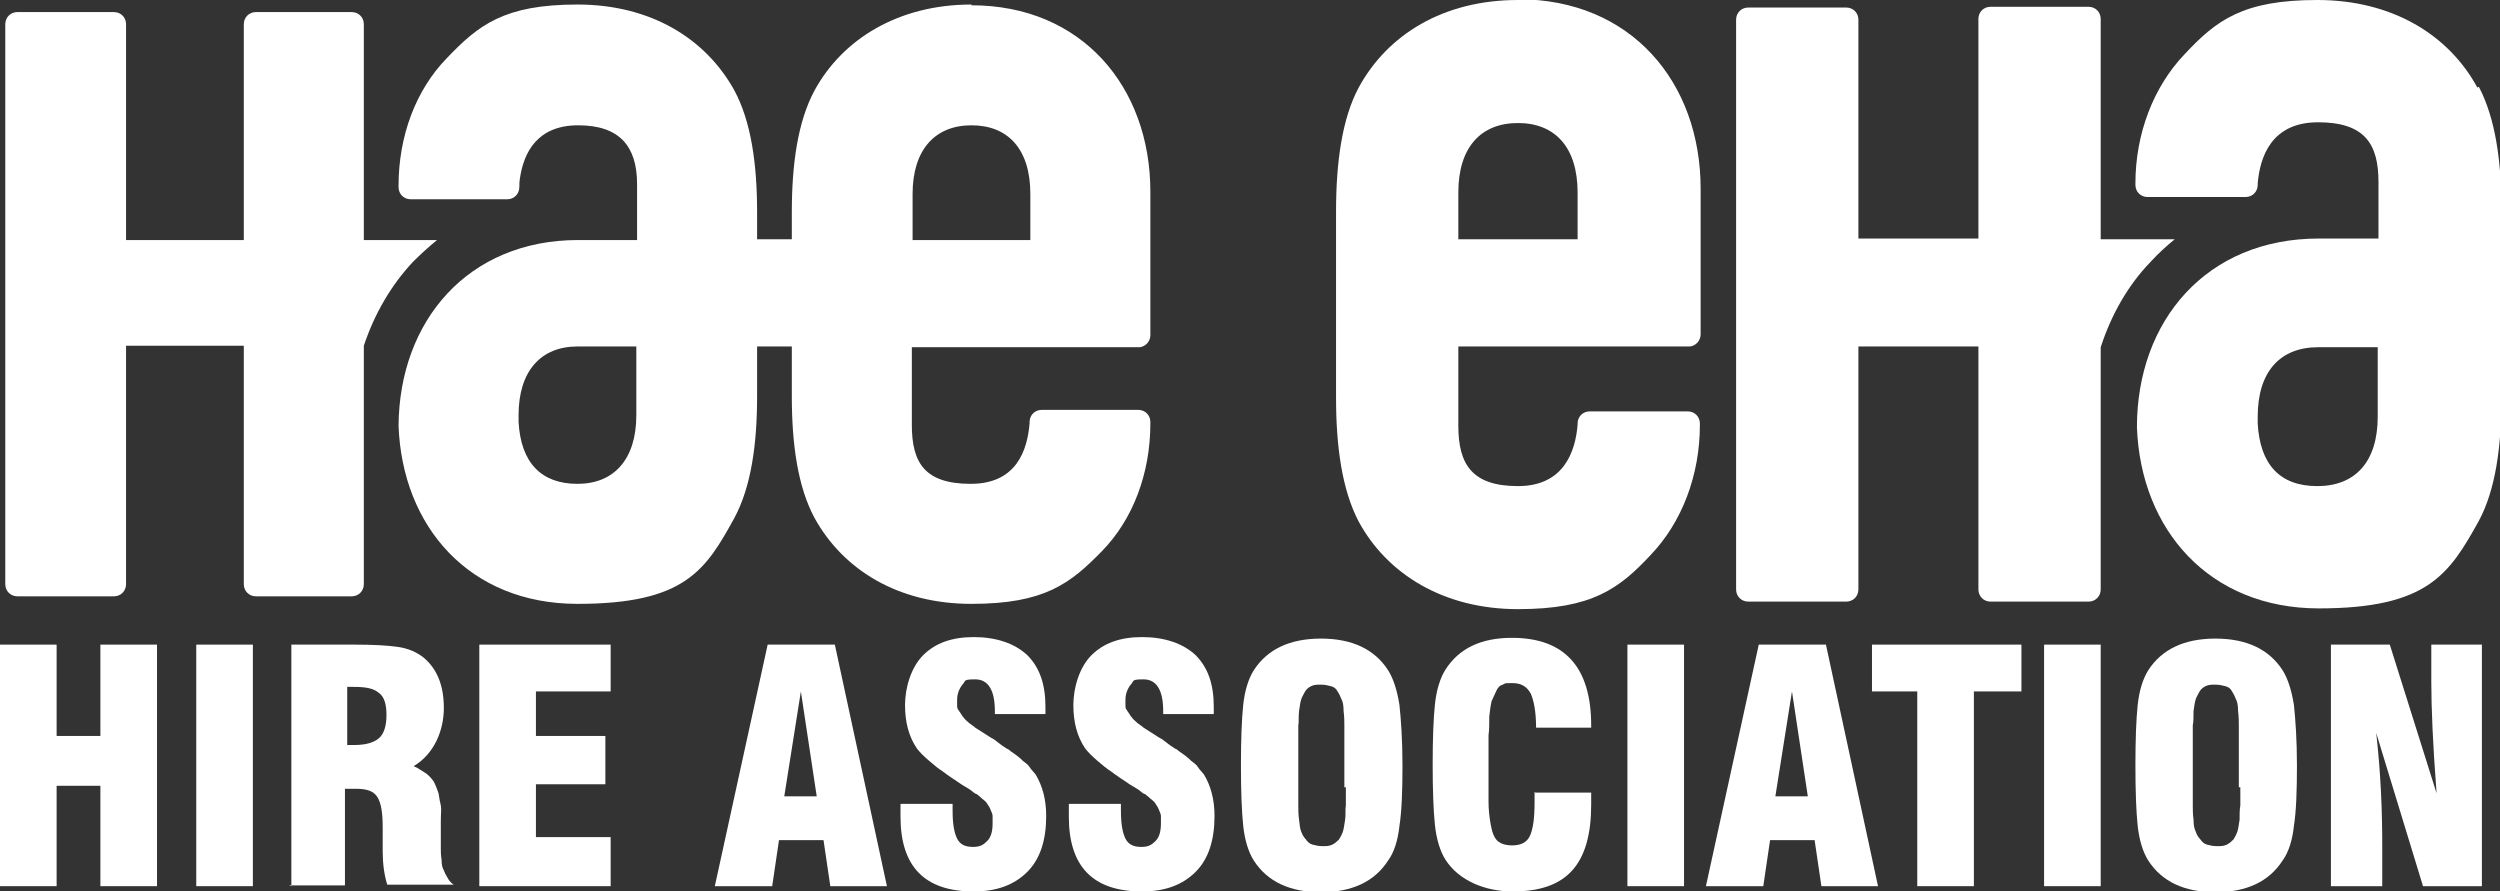
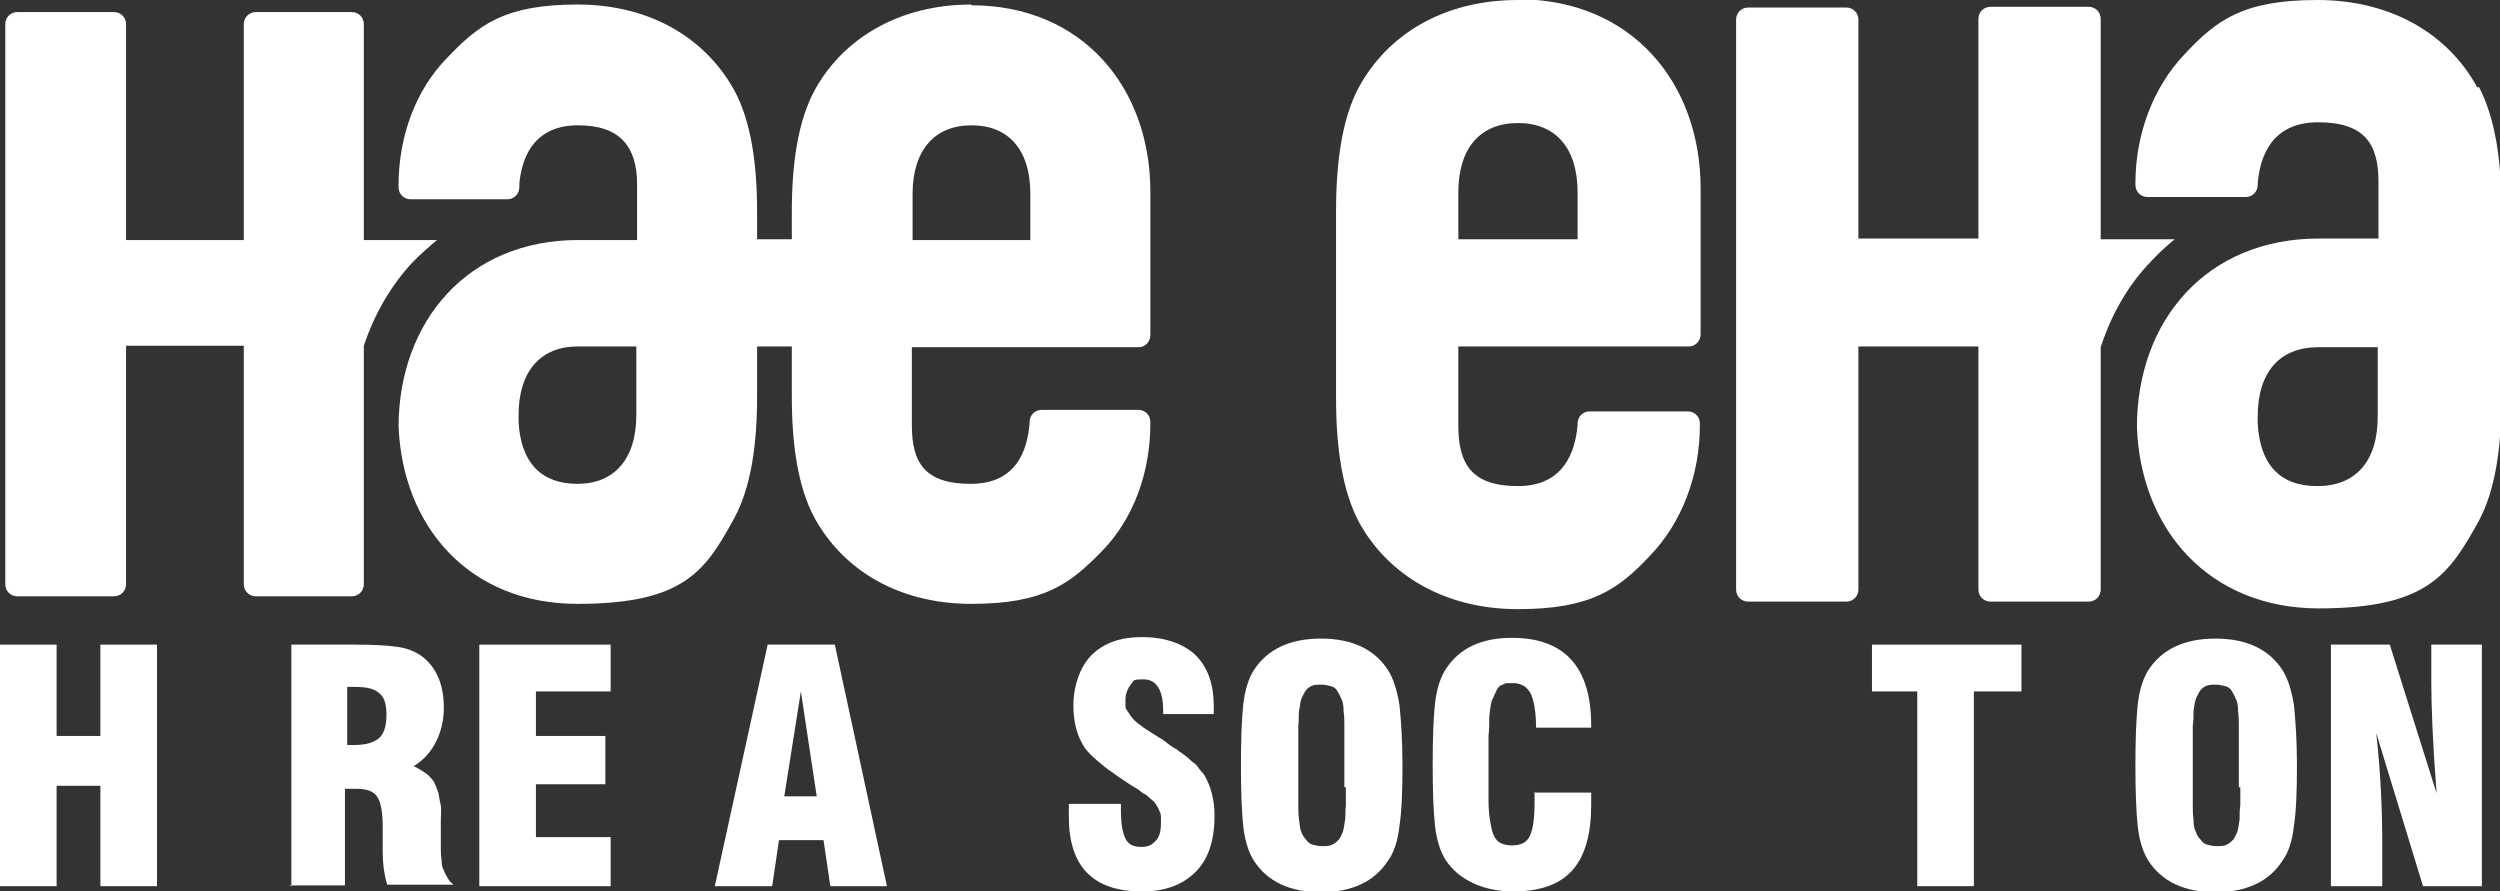
<svg xmlns="http://www.w3.org/2000/svg" id="Layer_1" version="1.1" viewBox="0 0 331.2 118.1">
  <rect x="0" y="0" width="331.2" height="118.1" fill="#333333" stroke="none" />
  <defs>
    <style>
      .st0 {
        fill: #fff;
      }
    </style>
  </defs>
  <g>
    <path class="st0" d="M57.9,31.8c-1.1.9-2.2,1.9-3.2,2.9-2.9,3.1-5.1,6.9-6.5,11.1v31.6c0,.9-.7,1.6-1.6,1.6h-12.7c-.9,0-1.6-.7-1.6-1.6v-31.6h-15.6v31.6c0,.9-.7,1.6-1.6,1.6H2.3c-.9,0-1.6-.7-1.6-1.6V3.2c0-.9.7-1.6,1.6-1.6h12.8c.9,0,1.6.7,1.6,1.6v28.6h15.6V3.2c0-.9.7-1.6,1.6-1.6h12.7c.9,0,1.6.7,1.6,1.6v28.6s9.7,0,9.6,0Z" />
    <path class="st0" d="M136.5,31.8h-15.6v-6.1c0-5.9,3-9.1,7.8-9.1s7.8,3.1,7.8,9.1v6.1ZM84.3,55c0,5.9-3,9.1-7.8,9.1s-7.5-2.8-7.8-8.2v-.9c0-5.9,3-9.1,7.8-9.1h7.8v9.1h0ZM128.7.6c-9.7,0-17.1,4.6-20.8,11.4-2.2,4.1-3,9.7-3,16.1v3.6h-4.6v-3.6c0-6.4-.8-12-3-16.1-3.8-6.9-11.1-11.4-20.8-11.4s-13.1,2.7-17.3,7.1c-4.1,4.2-6.4,10.3-6.4,16.9h0v.2c0,.9.7,1.6,1.6,1.6h12.8c.9,0,1.6-.7,1.6-1.6h0c0-.2,0-.8.1-1.3.5-3.2,2.2-6.9,7.7-6.9s7.8,2.8,7.8,7.8v7.4h-7.8c-14.6,0-23.7,10.7-23.8,24.6h0c.5,13.4,9.4,23.6,23.7,23.6s17-4.5,20.8-11.4c2.2-4.1,3-9.7,3-16.1v-6.6h4.6v6.6c0,6.4.8,12,3,16.1,3.8,6.9,11.1,11.4,20.8,11.4s13.1-2.7,17.3-7c4.1-4.2,6.4-10.3,6.4-16.9v-.2c0-.9-.7-1.6-1.6-1.6h-12.8c-.9,0-1.6.7-1.6,1.6v.2c-.3,3.5-1.7,8-7.8,8s-7.8-2.8-7.8-7.8v-10.3h30.2c.8-.1,1.4-.8,1.4-1.6v-19c0-13.9-9.1-24.7-23.7-24.7" />
    <path class="st0" d="M315,55.2c0,6-3,9.2-8,9.2s-7.6-2.9-7.9-8.3v-.9c0-6,3-9.2,8-9.2h7.9s0,9.2,0,9.2ZM328.2,11.6c-3.8-7-11.3-11.6-21.2-11.6s-13.4,2.7-17.6,7.2c-4.1,4.3-6.5,10.5-6.5,17.1h0v.2c0,.9.7,1.6,1.6,1.6h13c.9,0,1.6-.7,1.6-1.6v-.2h0c.3-3.5,1.8-8.1,8-8.1s8,2.9,8,7.9v7.5h-7.9c-14.9,0-24.1,10.9-24.1,25h0c.5,13.6,9.6,24,24.1,24s17.3-4.6,21.2-11.6c2.2-4.1,3-9.8,3-16.4v-24.7c0-6.5-.8-12.2-3-16.4" />
    <path class="st0" d="M288.1,31.7h-9.8V3.5h0v-1c0-.9-.7-1.6-1.6-1.6h-13c-.9,0-1.6.7-1.6,1.6v2.5h0v26.6h-15.9V2.6c0-.9-.7-1.6-1.6-1.6h-13c-.9,0-1.6.7-1.6,1.6v2.5h0v73c0,.9.7,1.6,1.6,1.6h13c.9,0,1.6-.7,1.6-1.6v-32.2h15.9v32.2c0,.9.7,1.6,1.6,1.6h13c.9,0,1.6-.7,1.6-1.6v-1.1h0v-31c1.4-4.3,3.6-8.2,6.6-11.3,1-1.1,2.1-2.1,3.2-3" />
    <path class="st0" d="M209.1,31.7h-15.9v-6.2c0-6,3-9.2,7.9-9.2s7.9,3.2,7.9,9.2v6.2ZM201.1,0c-9.9,0-17.3,4.6-21.1,11.6-2.2,4.1-3,9.9-3,16.4v24.7c0,6.5.8,12.2,3,16.4,3.8,7,11.3,11.6,21.1,11.6s13.4-2.7,17.6-7.2c4.1-4.3,6.5-10.5,6.5-17.2v-.2c0-.9-.7-1.6-1.6-1.6h-13c-.9,0-1.6.7-1.6,1.6v.2h0c-.3,3.5-1.8,8.1-7.9,8.1s-7.9-2.9-7.9-8v-10.5h30.7c.8-.1,1.4-.8,1.4-1.6v-19.3c0-14.1-9.2-25.1-24.2-25.1" />
  </g>
  <g>
    <path class="st0" d="M0,117.4v-32h7.5v12.1h5.8v-12.1h7.5v32h-7.5v-13.3h-5.8v13.3H0Z" />
-     <path class="st0" d="M26,117.4v-32h7.5v32h-7.5Z" />
    <path class="st0" d="M38.6,117.4v-32h8.4c2.4,0,4.3.1,5.7.3,1.4.2,2.5.7,3.4,1.4,1.8,1.5,2.7,3.7,2.7,6.7s-1.3,6.1-4,7.7c.7.3,1.2.7,1.7,1,.5.4.8.8,1,1.1.2.4.4.9.6,1.5.1.7.2,1.2.3,1.6s0,1.1,0,2.1c0,.4,0,1,0,1.9,0,.9,0,1.5,0,1.8,0,.3,0,.8.1,1.4,0,.6.1,1.1.3,1.4.1.3.3.7.5,1,.2.4.5.7.8.9h-8.8c-.4-1.3-.6-2.8-.6-4.4s0-1.1,0-1.8c0-.7,0-1.2,0-1.4,0-1.9-.2-3.2-.7-4-.5-.8-1.4-1.1-2.8-1.1h-1.5v12.8h-7.4ZM46,98.7c.1,0,.3,0,.5,0,.2,0,.4,0,.4,0,1.5,0,2.6-.3,3.3-.9.7-.6,1-1.7,1-3.1s-.3-2.4-1-2.9c-.7-.6-1.7-.8-3.3-.8s-.2,0-.4,0-.4,0-.5,0v7.8Z" />
    <path class="st0" d="M63.5,117.4v-32h17.4v6.2h-9.9v5.9h9.2v6.4h-9.2v7h9.9v6.5h-17.4Z" />
    <path class="st0" d="M94.7,117.4l7-32h8.9l6.9,32h-7.5l-.9-6.1h-5.9l-.9,6.1h-7.5ZM103.9,105.5h4.3l-2.1-13.9-2.2,13.9Z" />
-     <path class="st0" d="M119.4,106.5h6.8v.9c0,1.7.2,2.9.6,3.7.4.8,1.1,1.1,2.1,1.1s1.4-.3,1.9-.8c.5-.5.7-1.3.7-2.3s0-.7,0-1c0-.3-.2-.6-.3-.9s-.3-.5-.4-.7c-.1-.2-.3-.4-.7-.7-.3-.3-.6-.5-.7-.6-.2,0-.5-.3-.9-.6-.5-.3-.8-.5-1-.6-1.2-.8-2.1-1.4-2.6-1.8-.5-.3-1.1-.8-1.8-1.4s-1.2-1.1-1.6-1.6c-1.1-1.6-1.6-3.5-1.6-5.8s.8-5,2.4-6.6,3.8-2.4,6.7-2.4,5.4.8,7.1,2.4c1.6,1.6,2.4,3.8,2.4,6.8s0,.3,0,.5c0,.2,0,.4,0,.5h-6.7v-.4c0-2.8-.9-4.2-2.6-4.2s-1.2.2-1.7.7c-.4.5-.7,1.2-.7,2s0,.6,0,.9c0,.3.2.5.4.8.2.3.3.5.5.7.1.2.4.4.7.7.4.3.6.4.8.6.2.1.6.4,1.1.7.5.3.9.6,1.1.7.1,0,.5.3,1,.7.5.4.9.6,1,.7.2,0,.4.3.9.6.4.3.7.5.9.7.2.2.4.4.7.6s.5.5.7.8c.2.2.4.5.6.7.9,1.5,1.4,3.3,1.4,5.5,0,3.2-.8,5.7-2.5,7.4-1.7,1.7-4,2.6-7.1,2.6-6.5,0-9.7-3.3-9.7-9.9s0-.9,0-1.7Z" />
    <path class="st0" d="M141.7,106.5h6.8v.9c0,1.7.2,2.9.6,3.7.4.8,1.1,1.1,2.1,1.1s1.4-.3,1.9-.8c.5-.5.7-1.3.7-2.3s0-.7,0-1c0-.3-.2-.6-.3-.9s-.3-.5-.4-.7c-.1-.2-.3-.4-.7-.7-.3-.3-.6-.5-.7-.6-.2,0-.5-.3-.9-.6-.5-.3-.8-.5-1-.6-1.2-.8-2.1-1.4-2.6-1.8-.5-.3-1.1-.8-1.8-1.4s-1.2-1.1-1.6-1.6c-1.1-1.6-1.6-3.5-1.6-5.8s.8-5,2.4-6.6,3.8-2.4,6.7-2.4,5.4.8,7.1,2.4c1.6,1.6,2.4,3.8,2.4,6.8s0,.3,0,.5c0,.2,0,.4,0,.5h-6.7v-.4c0-2.8-.9-4.2-2.6-4.2s-1.2.2-1.7.7c-.4.5-.7,1.2-.7,2s0,.6,0,.9c0,.3.2.5.4.8.2.3.3.5.5.7.1.2.4.4.7.7.4.3.6.4.8.6.2.1.6.4,1.1.7.5.3.9.6,1.1.7.1,0,.5.3,1,.7.5.4.9.6,1,.7.2,0,.4.3.9.6.4.3.7.5.9.7.2.2.4.4.7.6s.5.5.7.8c.2.2.4.5.6.7.9,1.5,1.4,3.3,1.4,5.5,0,3.2-.8,5.7-2.5,7.4-1.7,1.7-4,2.6-7.1,2.6-6.5,0-9.7-3.3-9.7-9.9s0-.9,0-1.7Z" />
    <path class="st0" d="M164.7,109.4c-.2-1.9-.3-4.6-.3-8s.1-6.1.3-8c.2-1.9.7-3.5,1.4-4.6,1.8-2.8,4.8-4.2,8.9-4.2s7.1,1.4,8.9,4.2c.7,1.1,1.2,2.7,1.5,4.6.2,1.9.4,4.6.4,8s-.1,6.1-.4,8c-.2,1.9-.7,3.5-1.5,4.6-1.8,2.8-4.8,4.2-8.9,4.2s-7.1-1.4-8.9-4.2c-.7-1.1-1.2-2.7-1.4-4.6ZM178.1,104.3v-5.8c0-1.1,0-1.9,0-2.4,0-.5,0-1.1-.1-1.9,0-.7-.1-1.3-.3-1.6-.1-.3-.3-.7-.5-1-.2-.4-.5-.6-.9-.7-.4-.1-.8-.2-1.3-.2s-.9,0-1.3.2-.6.4-.8.7c-.2.4-.4.7-.5,1-.1.3-.2.8-.3,1.6s0,1.4-.1,1.9c0,.5,0,1.3,0,2.4v5.8c0,1,0,1.9,0,2.4,0,.6,0,1.2.1,1.9s.1,1.2.3,1.6c.1.3.3.7.6,1,.2.3.5.6.9.7s.8.2,1.3.2.9,0,1.3-.2.6-.4.9-.7c.2-.3.4-.7.5-1,.1-.3.2-.9.3-1.6s0-1.4.1-1.9c0-.5,0-1.3,0-2.4Z" />
    <path class="st0" d="M203.4,105h7.4c0,.4,0,.9,0,1.6,0,3.9-.8,6.8-2.5,8.7-1.7,1.9-4.3,2.8-7.9,2.8s-7.1-1.4-8.9-4.2c-.7-1.1-1.2-2.7-1.4-4.6-.2-1.9-.3-4.6-.3-8s.1-6.1.3-8,.7-3.5,1.4-4.6c1.8-2.8,4.7-4.2,8.8-4.2,7,0,10.5,3.9,10.5,11.6v.3h-7.3c0-2.1-.3-3.6-.7-4.5-.5-.9-1.2-1.4-2.4-1.4s-.9,0-1.3.2c-.4.1-.7.4-.9.9-.2.4-.4.9-.6,1.3-.1.4-.2,1.1-.3,2,0,1,0,1.8-.1,2.5,0,.7,0,1.8,0,3.2v.6c0,2.3,0,4,0,5s.1,2,.3,3.1c.2,1.1.5,1.8,1,2.2.4.3,1,.5,1.8.5,1.2,0,2-.4,2.4-1.3.4-.9.6-2.3.6-4.4v-1.4Z" />
-     <path class="st0" d="M215.6,117.4v-32h7.5v32h-7.5Z" />
-     <path class="st0" d="M226,117.4l7-32h8.9l6.9,32h-7.5l-.9-6.1h-5.9l-.9,6.1h-7.5ZM235.2,105.5h4.3l-2.1-13.9-2.2,13.9Z" />
    <path class="st0" d="M254,117.4v-25.8h-6v-6.2h19.8v6.2h-6.3v25.8h-7.5Z" />
-     <path class="st0" d="M270.8,117.4v-32h7.5v32h-7.5Z" />
    <path class="st0" d="M283.2,109.4c-.2-1.9-.3-4.6-.3-8s.1-6.1.3-8,.7-3.5,1.4-4.6c1.8-2.8,4.8-4.2,8.9-4.2s7.1,1.4,8.9,4.2c.7,1.1,1.2,2.7,1.5,4.6.2,1.9.4,4.6.4,8s-.1,6.1-.4,8c-.2,1.9-.7,3.5-1.5,4.6-1.8,2.8-4.8,4.2-8.9,4.2s-7.1-1.4-8.9-4.2c-.7-1.1-1.2-2.7-1.4-4.6ZM296.6,104.3v-5.8c0-1.1,0-1.9,0-2.4,0-.5,0-1.1-.1-1.9,0-.7-.1-1.3-.3-1.6-.1-.3-.3-.7-.5-1-.2-.4-.5-.6-.9-.7s-.8-.2-1.3-.2-.9,0-1.3.2-.6.4-.8.7c-.2.4-.4.7-.5,1-.1.3-.2.8-.3,1.6,0,.7,0,1.4-.1,1.9,0,.5,0,1.3,0,2.4v5.8c0,1,0,1.9,0,2.4,0,.6,0,1.2.1,1.9,0,.7.1,1.2.3,1.6.1.3.3.7.6,1,.2.3.5.6.9.7s.8.2,1.3.2.9,0,1.3-.2.6-.4.9-.7c.2-.3.4-.7.5-1,.1-.3.2-.9.3-1.6,0-.7,0-1.4.1-1.9,0-.5,0-1.3,0-2.4Z" />
    <path class="st0" d="M308.8,117.4v-32h7.8l6.2,19.7c-.5-6.5-.7-11.4-.7-14.7v-5h6.7v32h-7.8l-6.2-20.3c.6,5.3.8,10.2.8,14.9v5.4h-6.7Z" />
  </g>
</svg>